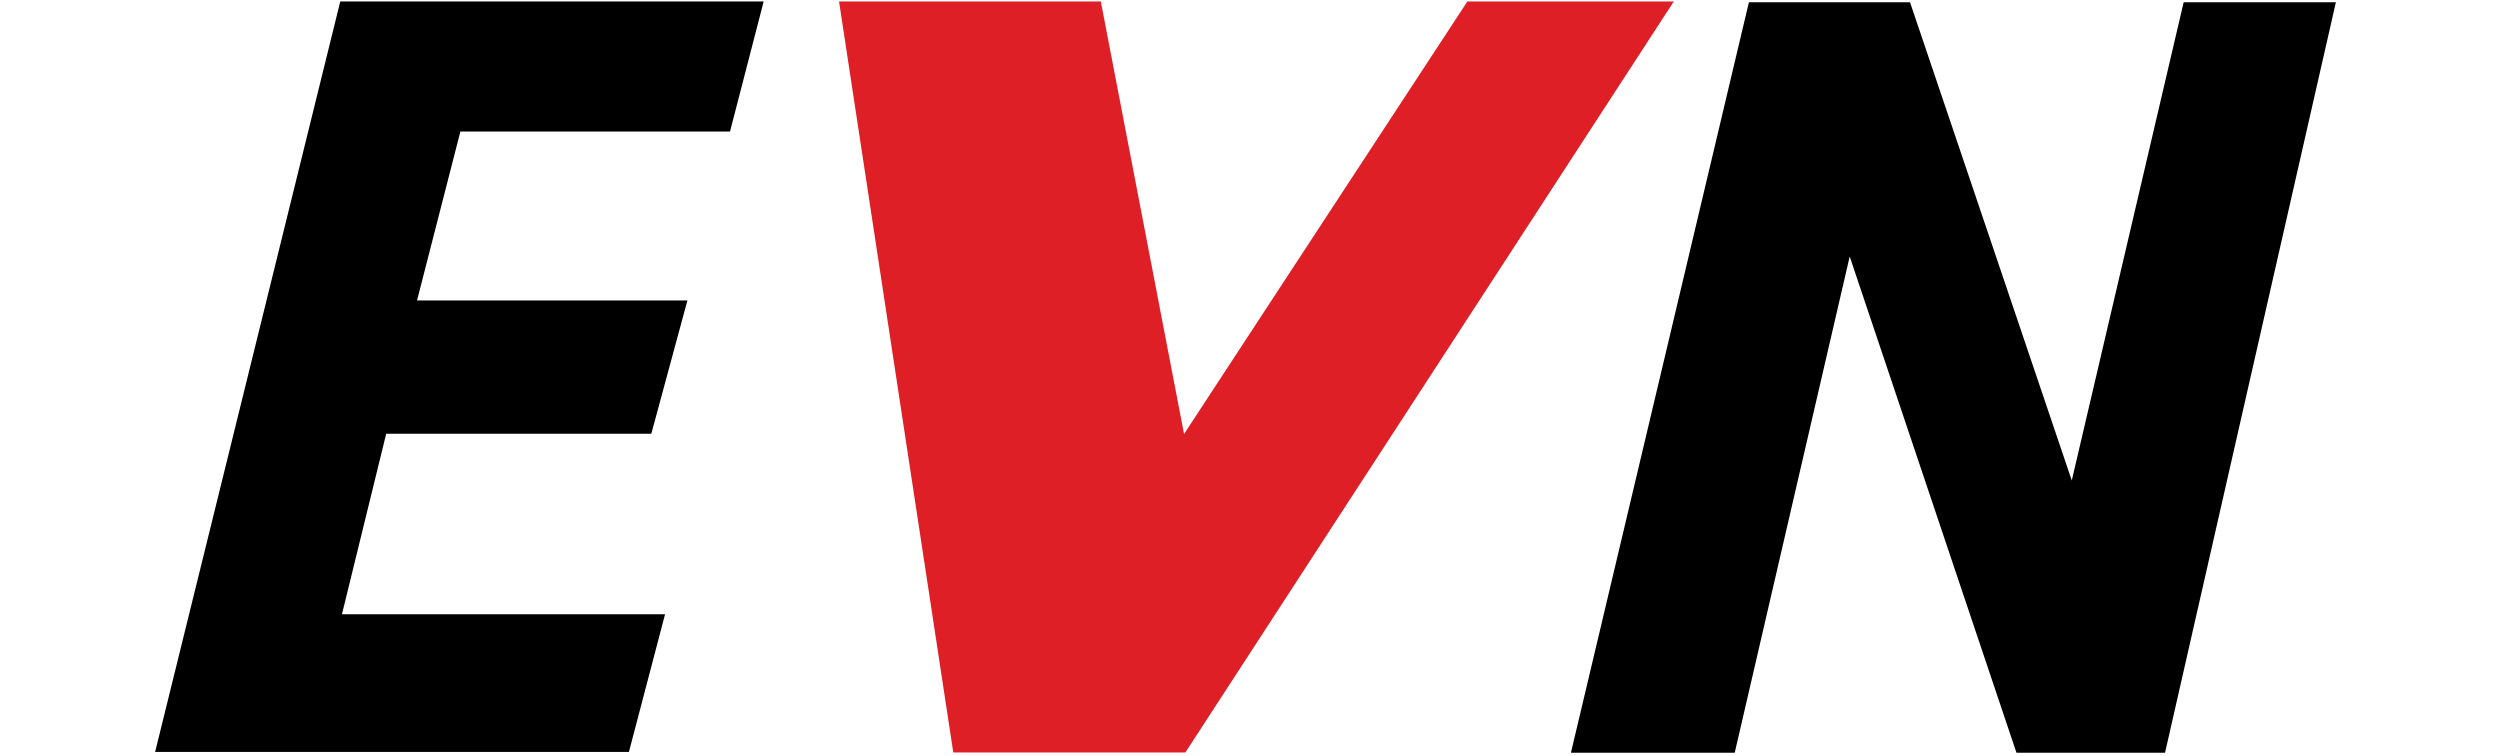
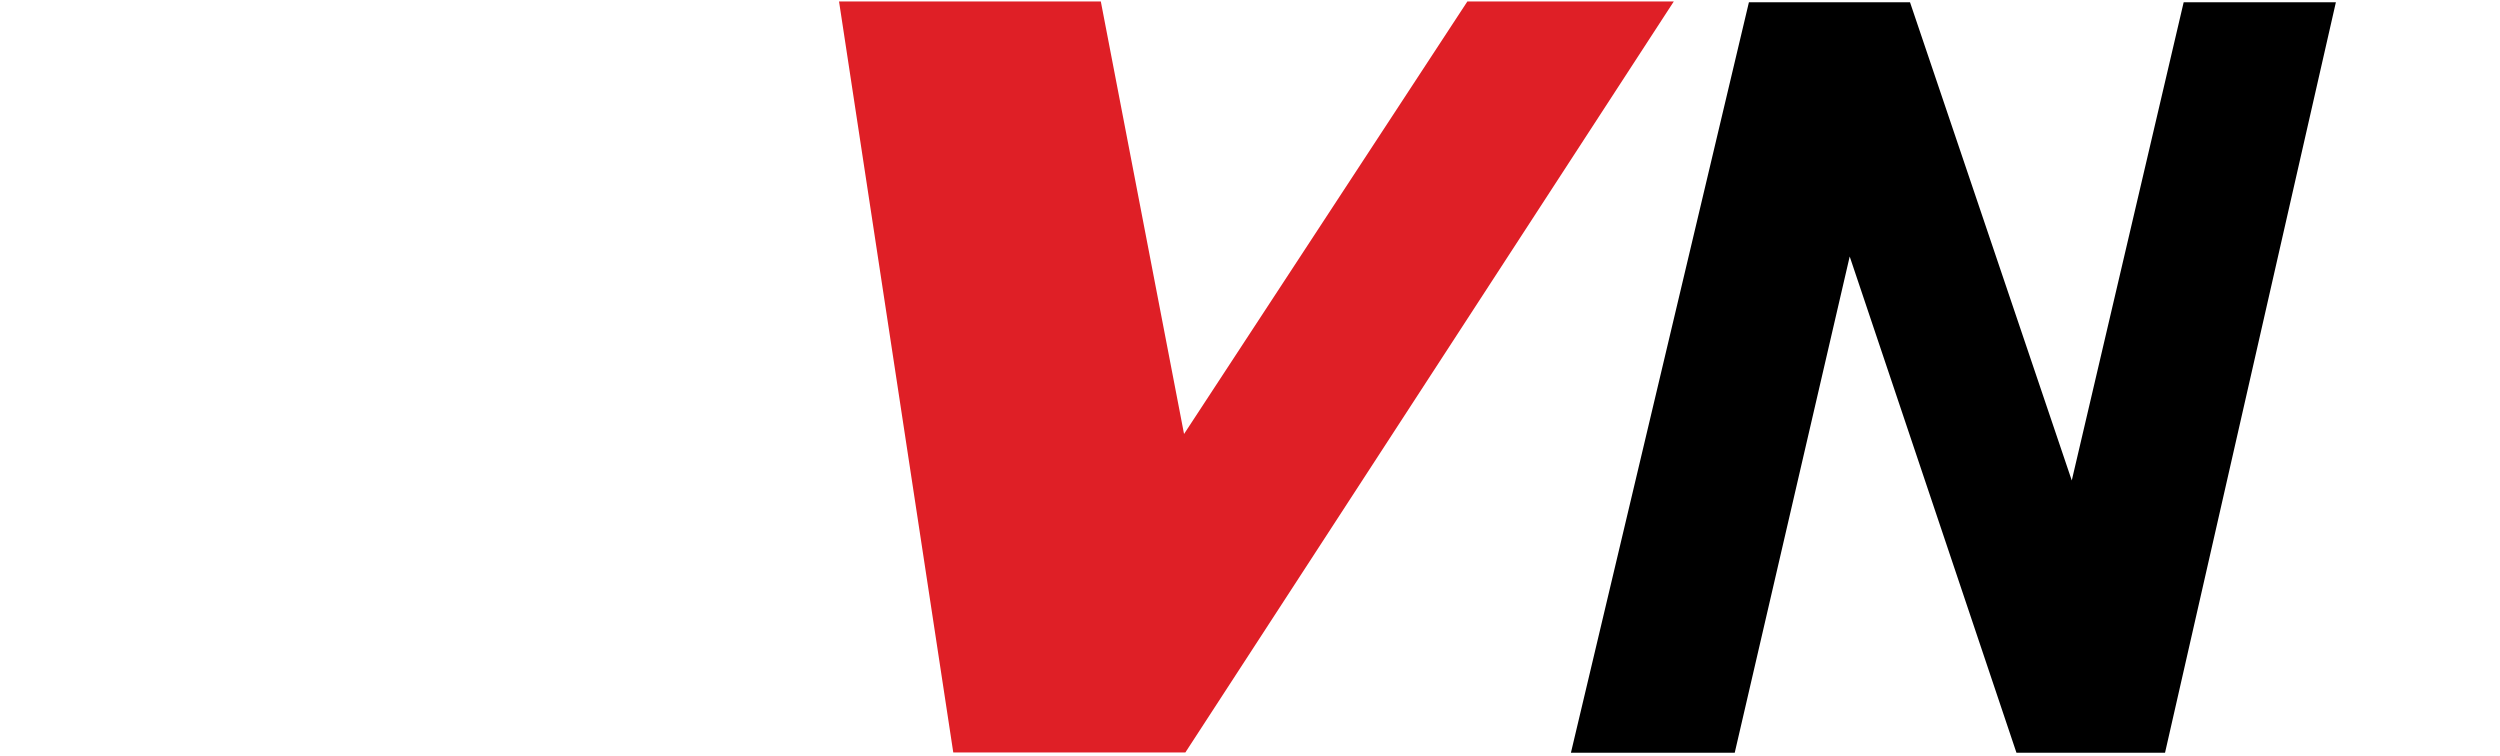
<svg xmlns="http://www.w3.org/2000/svg" version="1.1" id="Layer_1" x="0px" y="0px" width="992px" height="300px" viewBox="0 0 992 300" enable-background="new 0 0 992 300" xml:space="preserve">
  <title />
-   <path d="M289.672,52.18l13.349-51.59H135.017L61.549,298.377h188.002l14.344-54.64H135.689l17.557-71.631h105.196l14.32-52.869  H165.474l17.209-67.057H289.672z" />
-   <path d="M866.478,0.91l-44.4,189.739L757.896,0.91h-63.93l-70.628,297.787h65l45.624-196.917l66.171,196.917h58.949L926.875,0.91  H866.478z" />
+   <path d="M866.478,0.91l-44.4,189.739L757.896,0.91h-63.93l-70.628,297.787h65l45.624-196.917l66.171,196.917h58.949L926.875,0.91  H866.478" />
  <path fill="#DF1F26" d="M582.246,0.59L469.829,172.205L436.806,0.59H332.93l45.326,297.983h92.096L664.156,0.59H582.246z" />
</svg>